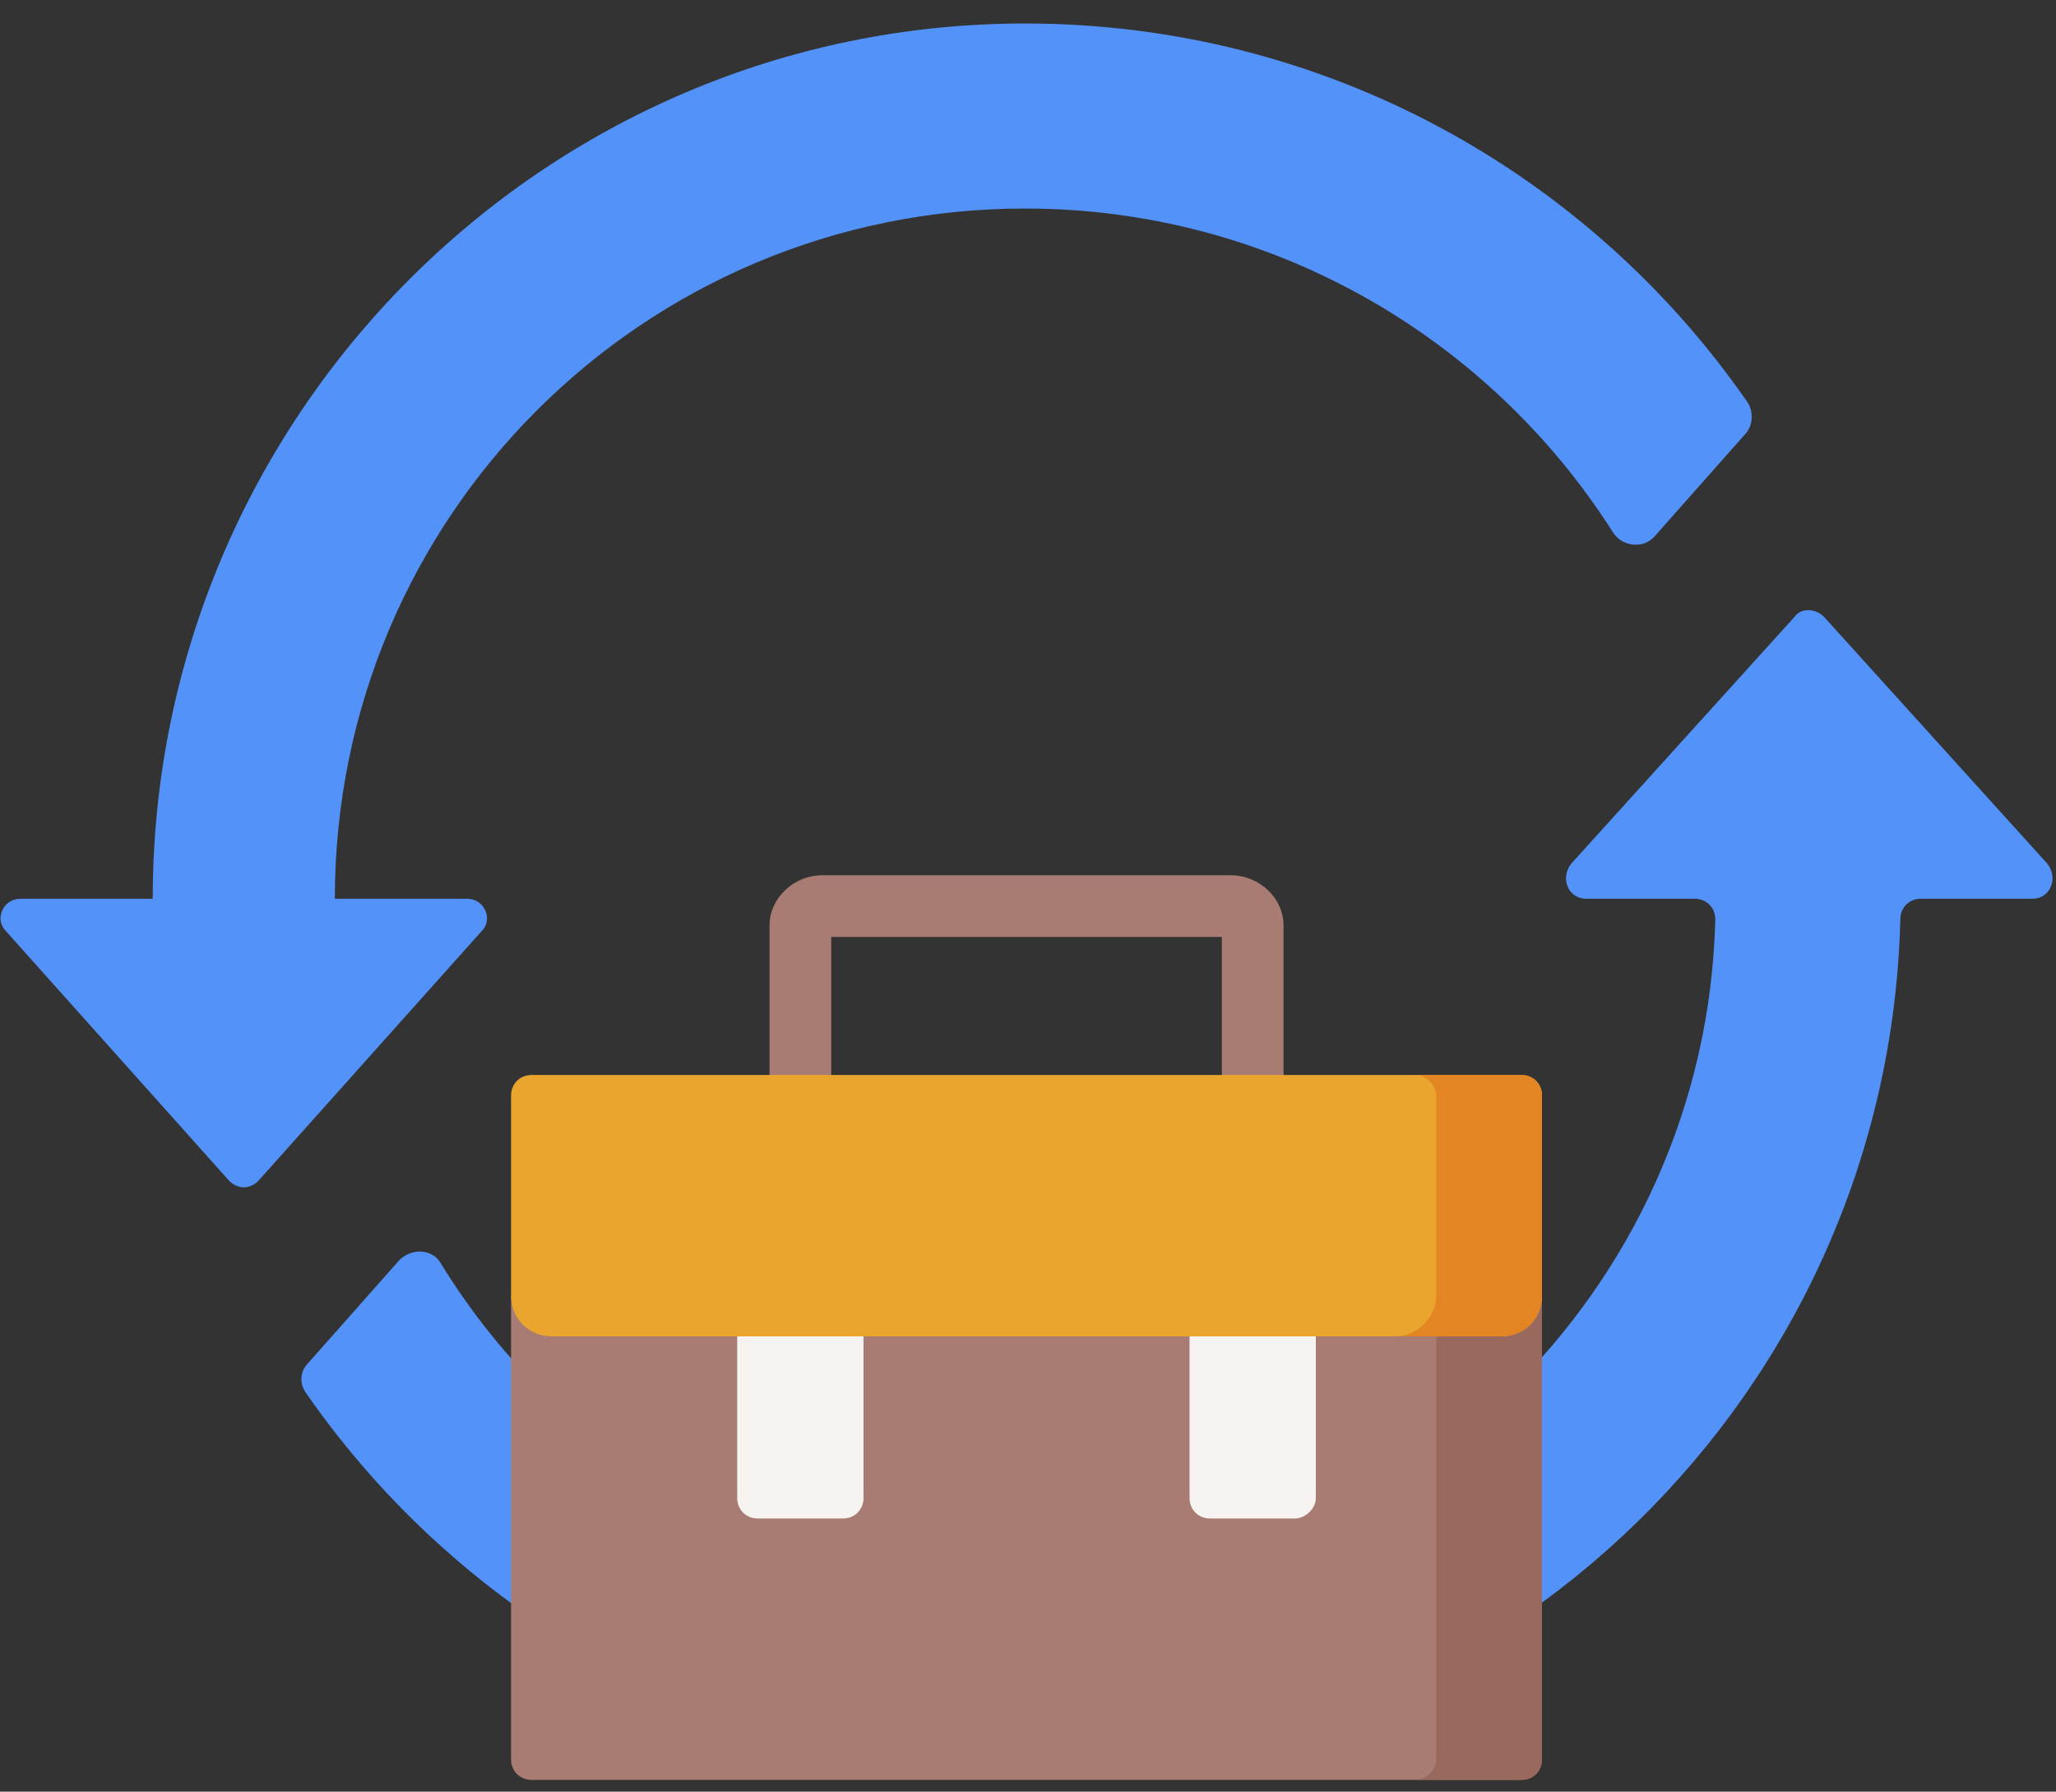
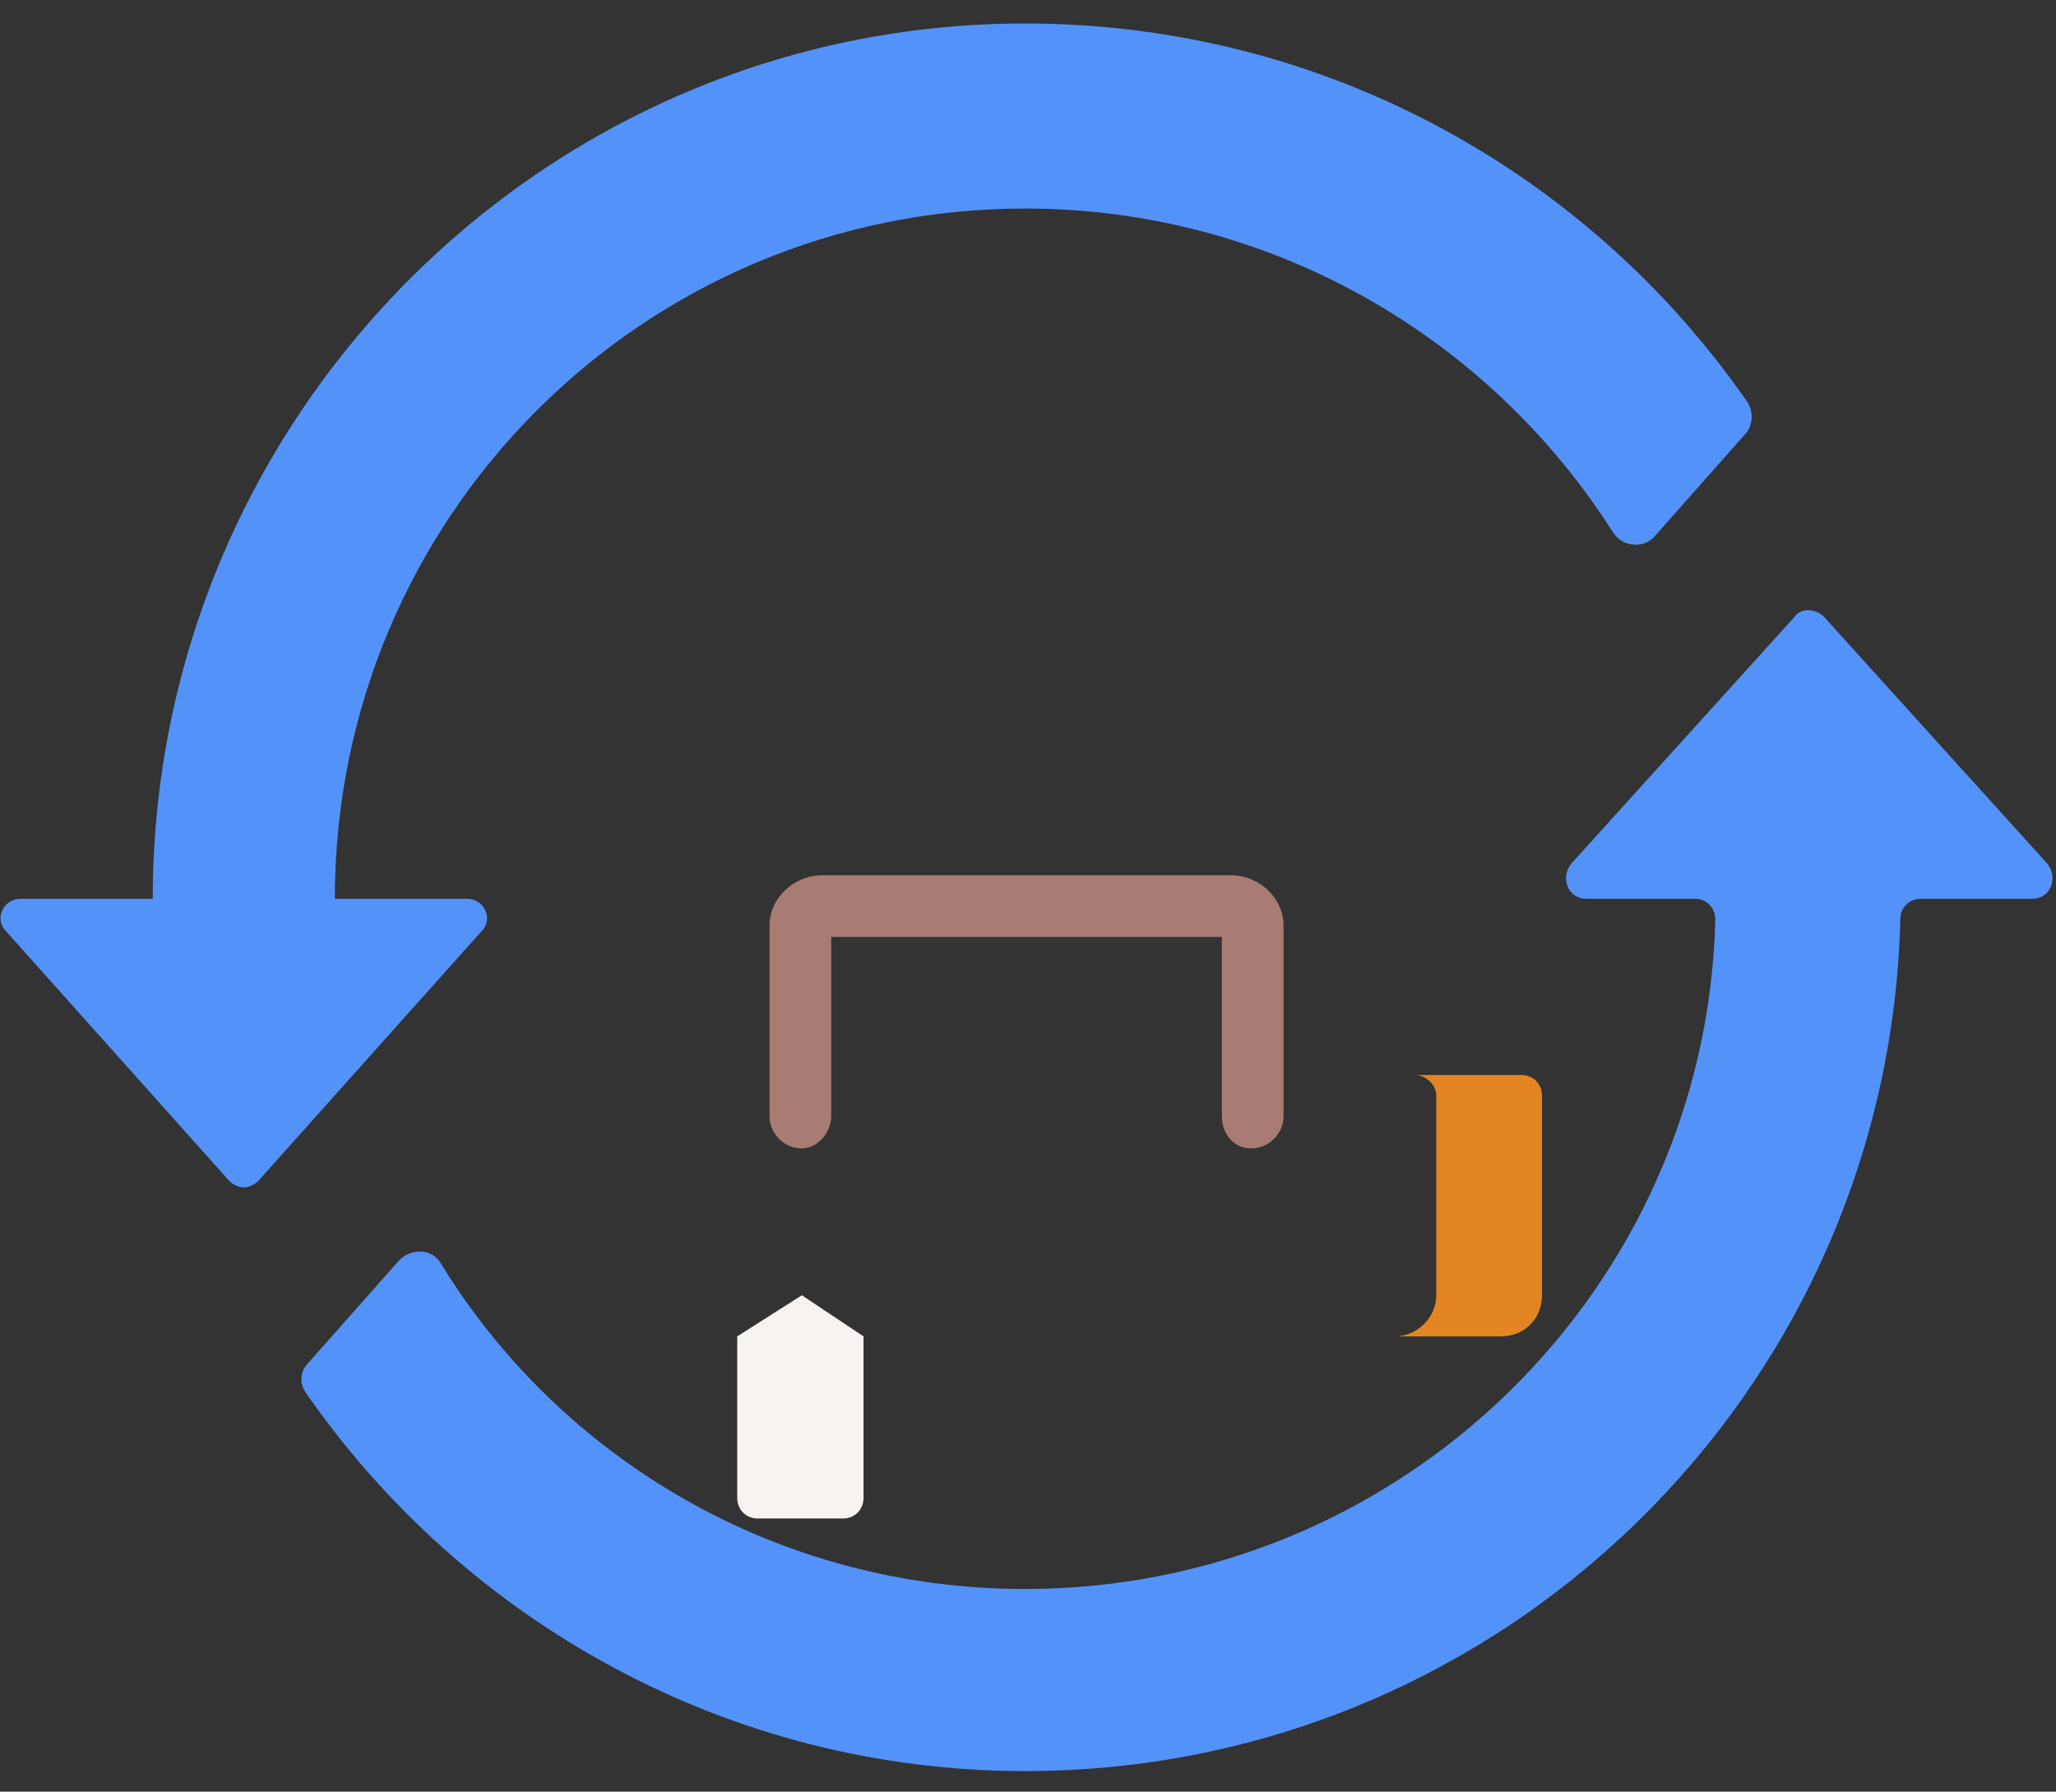
<svg xmlns="http://www.w3.org/2000/svg" version="1.2" viewBox="0 0 70 61" width="70" height="61">
  <rect x="0" y="0" width="70" height="61" fill="#333333" stroke="none" />
  <style>.a{fill:#a87c72}.b{fill:#5392f9}.c{fill:#9a695e}.d{fill:#f7f3f1}.e{fill:#e9a52d}.f{fill:#e38523}</style>
  <path class="a" d="m42.6 39.1c-0.6 0-1-0.5-1-1.1v-6.1h-13.3v6.1c0 0.6-0.5 1.1-1 1.1-0.6 0-1.1-0.5-1.1-1.1v-6.5c0-0.9 0.8-1.7 1.8-1.7h13.9c1 0 1.8 0.8 1.8 1.7v6.5c0 0.6-0.5 1.1-1.1 1.1z" />
  <path class="b" d="m69.7 29.4l-7.6-8.4c-0.3-0.3-0.8-0.3-1 0l-7.6 8.4c-0.4 0.5-0.1 1.2 0.5 1.2h3.7c0.4 0 0.7 0.3 0.7 0.7-0.3 12.6-10.7 22.8-23.5 22.8-8.4 0-15.8-4.4-19.9-11.1-0.3-0.5-1-0.5-1.4-0.1l-3.1 3.5c-0.3 0.3-0.3 0.7-0.1 1 5.4 7.8 14.4 12.9 24.5 12.9 16.2 0 29.4-12.9 29.8-29 0-0.4 0.3-0.7 0.7-0.7h3.8c0.6 0 0.9-0.7 0.5-1.2z" />
  <path class="b" d="m34.9 0.8c-16.4 0-29.7 13.4-29.7 29.8h-4.5c-0.6 0-0.9 0.7-0.5 1.1l7.6 8.5c0.3 0.3 0.7 0.3 1 0l7.6-8.5c0.4-0.4 0.1-1.1-0.5-1.1h-4.5c0-13 10.5-23.5 23.5-23.5 8.4 0 15.8 4.4 20 11 0.3 0.5 1 0.6 1.4 0.2l3.1-3.5c0.3-0.3 0.3-0.8 0.1-1.1-5.4-7.8-14.4-12.9-24.6-12.9z" />
-   <path class="a" d="m17.4 44.1v15.8c0 0.4 0.3 0.7 0.7 0.7h33.7c0.4 0 0.7-0.3 0.7-0.7v-15.8z" />
-   <path class="c" d="m48.9 42.3v17.6c0 0.4-0.4 0.7-0.7 0.7h3.6c0.4 0 0.7-0.3 0.7-0.7v-15.8z" />
-   <path class="d" d="m40.5 45.5v5.5c0 0.4 0.3 0.7 0.7 0.7h2.9c0.3 0 0.7-0.3 0.7-0.7v-5.5l-2.2-1.4z" />
  <path class="d" d="m25.1 45.5v5.5c0 0.4 0.3 0.7 0.7 0.7h2.9c0.4 0 0.7-0.3 0.7-0.7v-5.5l-2.1-1.4z" />
-   <path class="e" d="m18.8 45.5h32.3c0.8 0 1.4-0.6 1.4-1.4v-6.8c0-0.4-0.3-0.7-0.7-0.7h-33.7c-0.4 0-0.7 0.3-0.7 0.7v6.8c0 0.8 0.6 1.4 1.4 1.4z" />
  <path class="f" d="m51.8 36.6h-3.6c0.3 0 0.7 0.3 0.7 0.7v6.8c0 0.8-0.7 1.4-1.4 1.4h3.6c0.8 0 1.4-0.6 1.4-1.4v-6.8c0-0.4-0.3-0.7-0.7-0.7z" />
</svg>